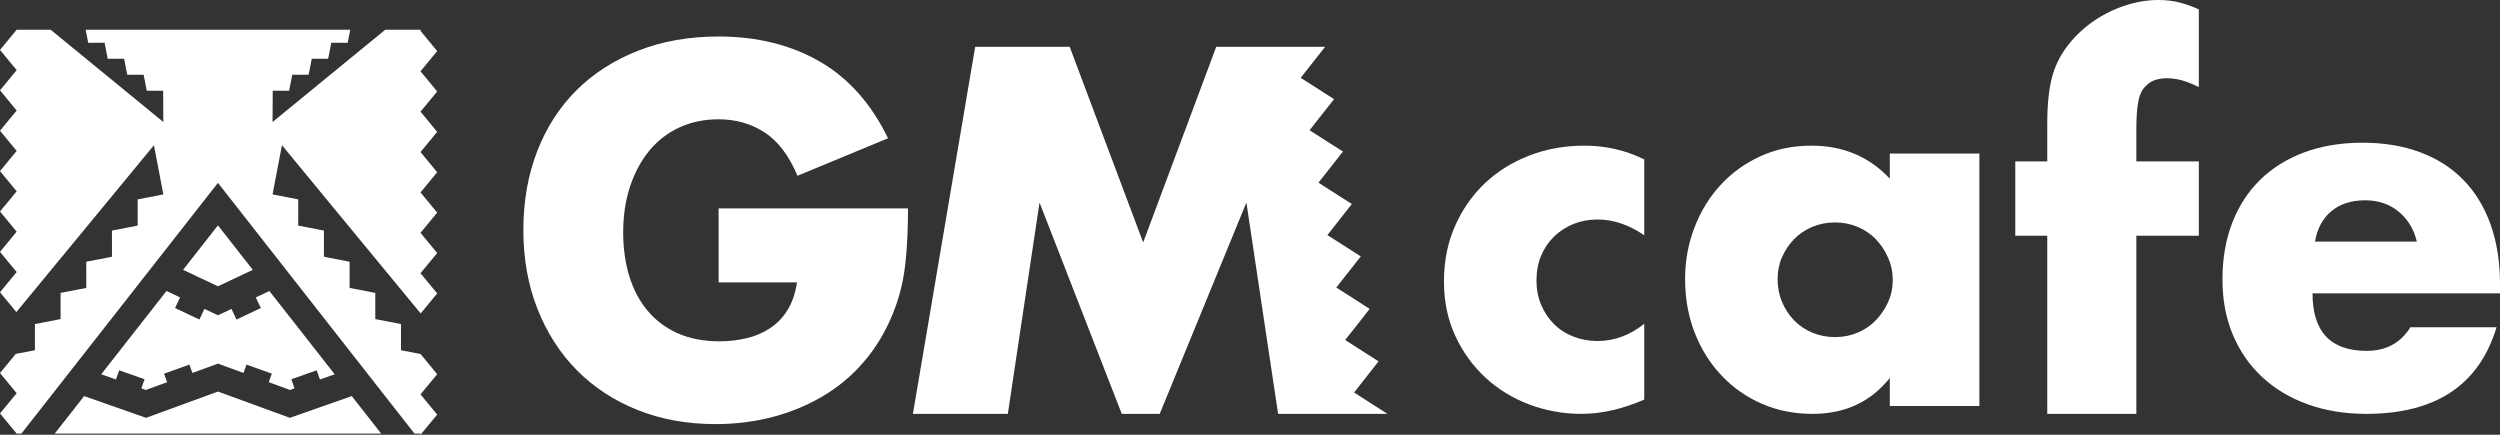
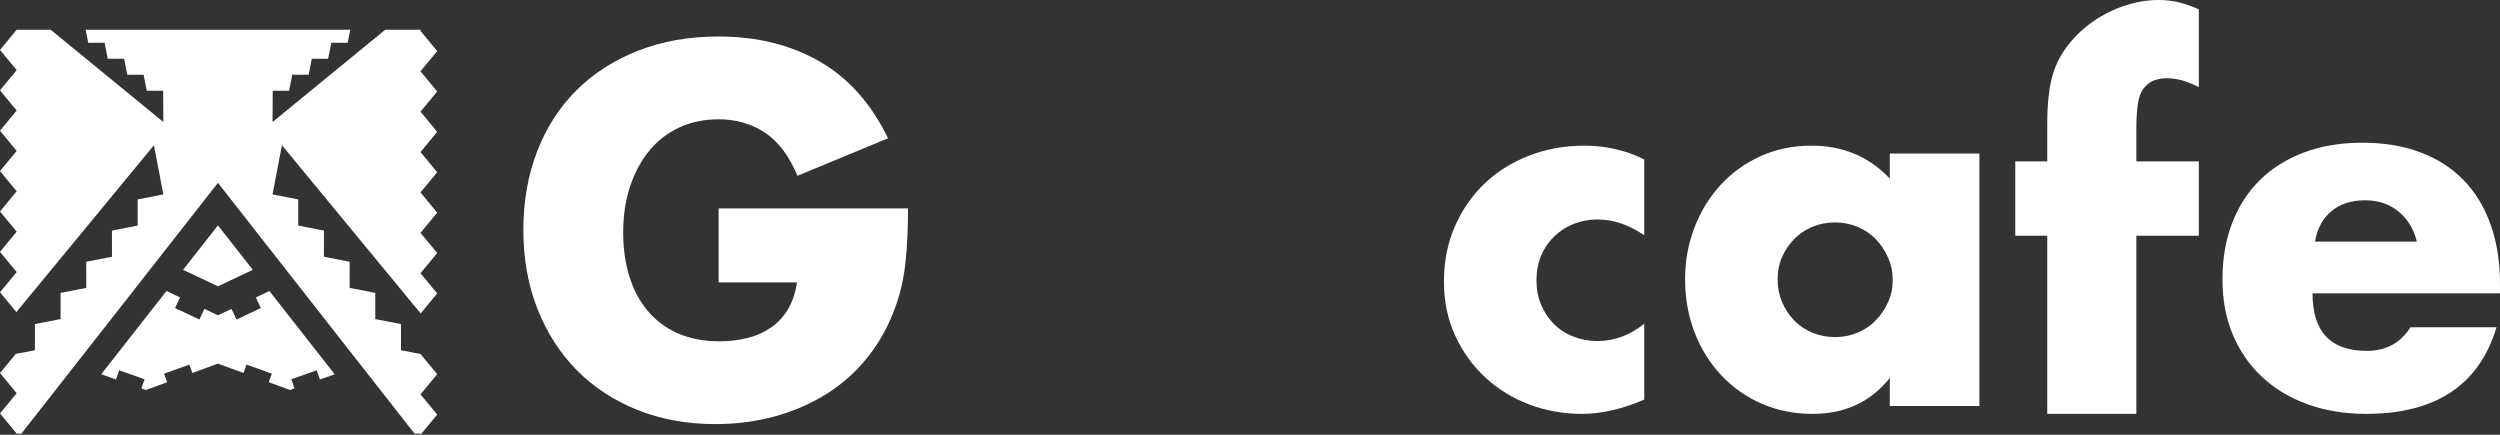
<svg xmlns="http://www.w3.org/2000/svg" id="_レイヤー_2" data-name="レイヤー_2" viewBox="0 0 270.284 47.004">
  <rect x="0" y="0" width="270.284" height="47.004" fill="#333333" stroke="none" />
  <defs>
    <style>
      .cls-1 {
        fill: #fff;
      }
    </style>
  </defs>
  <g id="_レイヤー_2-2" data-name="_レイヤー_2">
    <g id="_レイヤー_1-2">
      <path class="cls-1" d="M77.691,22.53h20.478c0,2.105-.088,4.019-.263,5.738-.177,1.72-.527,3.316-1.053,4.79-.737,2.071-1.737,3.905-3.001,5.501-1.263,1.597-2.746,2.931-4.448,4.001-1.703,1.071-3.571,1.887-5.606,2.448-2.036.561-4.177.842-6.423.842-3.088,0-5.905-.509-8.449-1.526-2.545-1.018-4.729-2.448-6.554-4.291-1.825-1.842-3.246-4.053-4.263-6.633-1.019-2.579-1.527-5.43-1.527-8.554,0-3.087.5-5.922,1.5-8.501,1-2.58,2.422-4.782,4.264-6.607,1.843-1.825,4.062-3.245,6.659-4.264,2.597-1.017,5.492-1.527,8.686-1.527,4.141,0,7.773.895,10.897,2.685,3.123,1.79,5.597,4.563,7.422,8.317l-9.791,4.054c-.913-2.176-2.097-3.737-3.553-4.685-1.457-.948-3.115-1.421-4.975-1.421-1.544,0-2.948.289-4.211.868-1.264.579-2.343,1.404-3.238,2.474-.895,1.071-1.597,2.361-2.106,3.869-.508,1.51-.762,3.194-.762,5.054,0,1.685.218,3.246.658,4.685.438,1.44,1.096,2.685,1.973,3.738s1.966,1.869,3.264,2.447c1.298.58,2.808.869,4.527.869,1.018,0,2.001-.113,2.948-.342.948-.228,1.798-.597,2.554-1.105.754-.509,1.376-1.167,1.868-1.975.491-.806.824-1.789,1-2.947h-8.475v-8.002Z" />
-       <polygon class="cls-1" points="150.001 44.744 138.179 44.744 134.753 21.896 125.381 44.744 121.278 44.744 112.386 21.896 108.96 44.744 98.698 44.744 105.431 5.057 115.646 5.057 123.593 26.212 131.493 5.057 143.267 5.057 141.975 6.696 140.621 8.413 142.472 9.594 144.228 10.72 142.936 12.358 141.582 14.083 143.432 15.265 145.189 16.383 143.905 18.021 142.543 19.746 144.393 20.935 146.15 22.054 144.866 23.692 143.511 25.417 145.362 26.598 147.118 27.724 145.827 29.362 144.472 31.087 146.323 32.269 148.079 33.395 146.796 35.033 145.433 36.758 147.284 37.947 149.04 39.065 147.756 40.704 146.394 42.436 148.253 43.626 150.001 44.744" />
      <path class="cls-1" d="M177.765,25.431c-1.667-1.135-3.352-1.702-5.054-1.702-.923,0-1.783.159-2.581.478s-1.499.772-2.101,1.357c-.603.585-1.074,1.277-1.41,2.075-.338.798-.505,1.694-.505,2.687,0,.958.167,1.835.505,2.633.336.798.798,1.49,1.383,2.075.586.586,1.285,1.038,2.102,1.357.815.319,1.684.478,2.607.478,1.809,0,3.493-.62,5.054-1.861v8.193c-2.376,1.028-4.629,1.543-6.757,1.543-1.986,0-3.875-.337-5.666-1.011s-3.37-1.641-4.735-2.9c-1.366-1.258-2.457-2.766-3.272-4.522-.816-1.756-1.223-3.715-1.223-5.879s.389-4.14,1.169-5.932c.78-1.79,1.844-3.333,3.193-4.629,1.348-1.294,2.953-2.305,4.815-3.033,1.862-.726,3.857-1.09,5.985-1.09,2.341,0,4.504.497,6.491,1.49v8.193h0Z" />
      <path class="cls-1" d="M204.313,16.599h9.684v27.294h-9.684v-3.033c-2.057,2.59-4.841,3.884-8.353,3.884-1.987,0-3.813-.364-5.479-1.09-1.669-.727-3.122-1.747-4.364-3.06-1.241-1.311-2.207-2.854-2.899-4.628-.692-1.773-1.037-3.707-1.037-5.8,0-1.95.337-3.803,1.011-5.559.673-1.756,1.613-3.29,2.82-4.602,1.205-1.312,2.641-2.349,4.309-3.113,1.667-.762,3.512-1.144,5.533-1.144,3.405,0,6.224,1.189,8.459,3.565v-2.714h0ZM192.183,30.166c0,.887.159,1.712.479,2.474.319.764.753,1.428,1.303,1.996.55.567,1.205,1.01,1.969,1.33.762.318,1.587.479,2.474.479.851,0,1.657-.161,2.421-.479.762-.32,1.417-.763,1.968-1.33.549-.568.992-1.225,1.33-1.969.337-.745.506-1.543.506-2.394s-.169-1.658-.506-2.421c-.338-.763-.781-1.427-1.33-1.996-.551-.566-1.206-1.01-1.968-1.33-.764-.318-1.57-.478-2.421-.478-.887,0-1.712.16-2.474.478-.764.32-1.419.764-1.969,1.33-.55.569-.984,1.216-1.303,1.943-.32.727-.479,1.516-.479,2.367" />
      <path class="cls-1" d="M230.967,25.484v19.26h-9.63v-19.26h-3.458v-8.034h3.458v-4.096c0-2.269.213-4.078.639-5.427.354-1.135.921-2.19,1.703-3.165.779-.976,1.693-1.818,2.739-2.527,1.046-.71,2.173-1.26,3.379-1.65,1.205-.39,2.394-.585,3.564-.585.816,0,1.57.088,2.261.266.692.178,1.392.426,2.102.744v8.406c-.639-.318-1.232-.558-1.782-.718-.55-.159-1.126-.239-1.73-.239-.39,0-.789.063-1.197.186-.408.125-.79.382-1.143.771-.355.391-.595.95-.718,1.676-.125.728-.187,1.712-.187,2.954v3.404h6.757v8.034s-6.757,0-6.757,0Z" />
      <path class="cls-1" d="M250.014,31.71c0,4.149,1.95,6.224,5.852,6.224,2.092,0,3.671-.851,4.735-2.554h9.311c-1.881,6.244-6.58,9.364-14.099,9.364-2.307,0-4.416-.346-6.332-1.037-1.915-.692-3.556-1.676-4.921-2.953-1.366-1.277-2.421-2.802-3.165-4.575-.745-1.773-1.117-3.76-1.117-5.959,0-2.269.353-4.318,1.063-6.145s1.72-3.379,3.033-4.656c1.312-1.276,2.9-2.261,4.761-2.952,1.863-.692,3.964-1.038,6.305-1.038,2.305,0,4.381.346,6.225,1.038,1.844.691,3.405,1.694,4.682,3.006s2.252,2.917,2.926,4.815c.673,1.897,1.011,4.035,1.011,6.41v1.012h-20.27,0ZM261.293,26.123c-.319-1.348-.976-2.429-1.969-3.245-.993-.816-2.199-1.224-3.618-1.224-1.489,0-2.705.39-3.644,1.171-.94.78-1.534,1.88-1.782,3.298h11.013Z" />
      <polygon class="cls-1" points="18 31.461 10.942 40.465 12.538 41.026 12.887 40.036 15.63 41.002 15.282 41.989 15.77 42.16 18.068 41.321 17.738 40.397 20.476 39.418 20.799 40.322 23.563 39.313 26.326 40.322 26.649 39.418 29.388 40.397 29.058 41.321 31.356 42.16 31.843 41.989 31.496 41.002 34.239 40.036 34.587 41.026 36.184 40.465 29.125 31.461 27.655 32.155 28.197 33.303 25.567 34.546 25.025 33.396 23.563 34.086 22.101 33.396 21.558 34.546 18.928 33.303 19.471 32.155 18 31.461" />
      <polygon class="cls-1" points="27.331 29.173 23.562 24.365 19.794 29.173 23.562 30.951 27.331 29.173" />
-       <polygon class="cls-1" points="5.915 46.879 41.211 46.879 38.031 42.823 31.337 45.173 23.563 42.332 15.789 45.173 9.095 42.823 5.915 46.879" />
      <polygon class="cls-1" points="47.265 40.455 45.464 38.273 45.464 38.271 43.351 37.866 43.351 35.036 40.574 34.497 40.574 31.666 37.797 31.127 37.798 28.298 35.02 27.758 35.021 24.929 32.242 24.388 32.244 21.559 29.465 21.019 30.481 15.697 45.479 33.887 47.265 31.722 45.464 29.54 45.464 29.538 47.265 27.356 45.464 25.173 45.464 25.171 47.265 22.989 45.464 20.807 45.464 20.805 47.265 18.623 45.464 16.44 45.464 16.439 47.265 14.256 45.464 12.074 45.464 12.072 47.265 9.89 45.464 7.707 45.464 7.706 47.265 5.523 45.464 3.341 45.464 3.216 41.648 3.216 29.465 13.191 29.487 9.806 31.256 9.812 31.598 8.077 33.367 8.083 33.708 6.348 35.477 6.354 35.819 4.62 37.587 4.626 37.866 3.216 9.26 3.216 9.539 4.626 11.306 4.62 11.648 6.354 13.417 6.348 13.759 8.083 15.528 8.077 15.87 9.812 17.638 9.806 17.66 13.191 5.478 3.216 1.801 3.216 0 5.398 1.801 7.581 1.801 7.582 0 9.765 1.801 11.947 1.801 11.949 0 14.131 1.801 16.314 1.801 16.315 0 18.498 1.801 20.68 1.801 20.682 0 22.864 1.801 25.046 1.801 25.048 0 27.231 1.801 29.413 1.801 29.415 0 31.597 1.768 33.739 16.644 15.697 17.66 21.019 14.882 21.559 14.883 24.388 12.104 24.929 12.106 27.758 9.327 28.298 9.329 31.127 6.551 31.666 6.552 34.497 3.774 35.036 3.775 37.866 1.707 38.262 0 40.33 1.801 42.512 1.801 42.514 0 44.697 1.801 46.879 2.312 46.879 23.563 19.769 44.814 46.879 45.464 46.879 45.464 47.004 47.265 44.821 45.464 42.639 45.464 42.637 47.265 40.455" />
    </g>
  </g>
</svg>